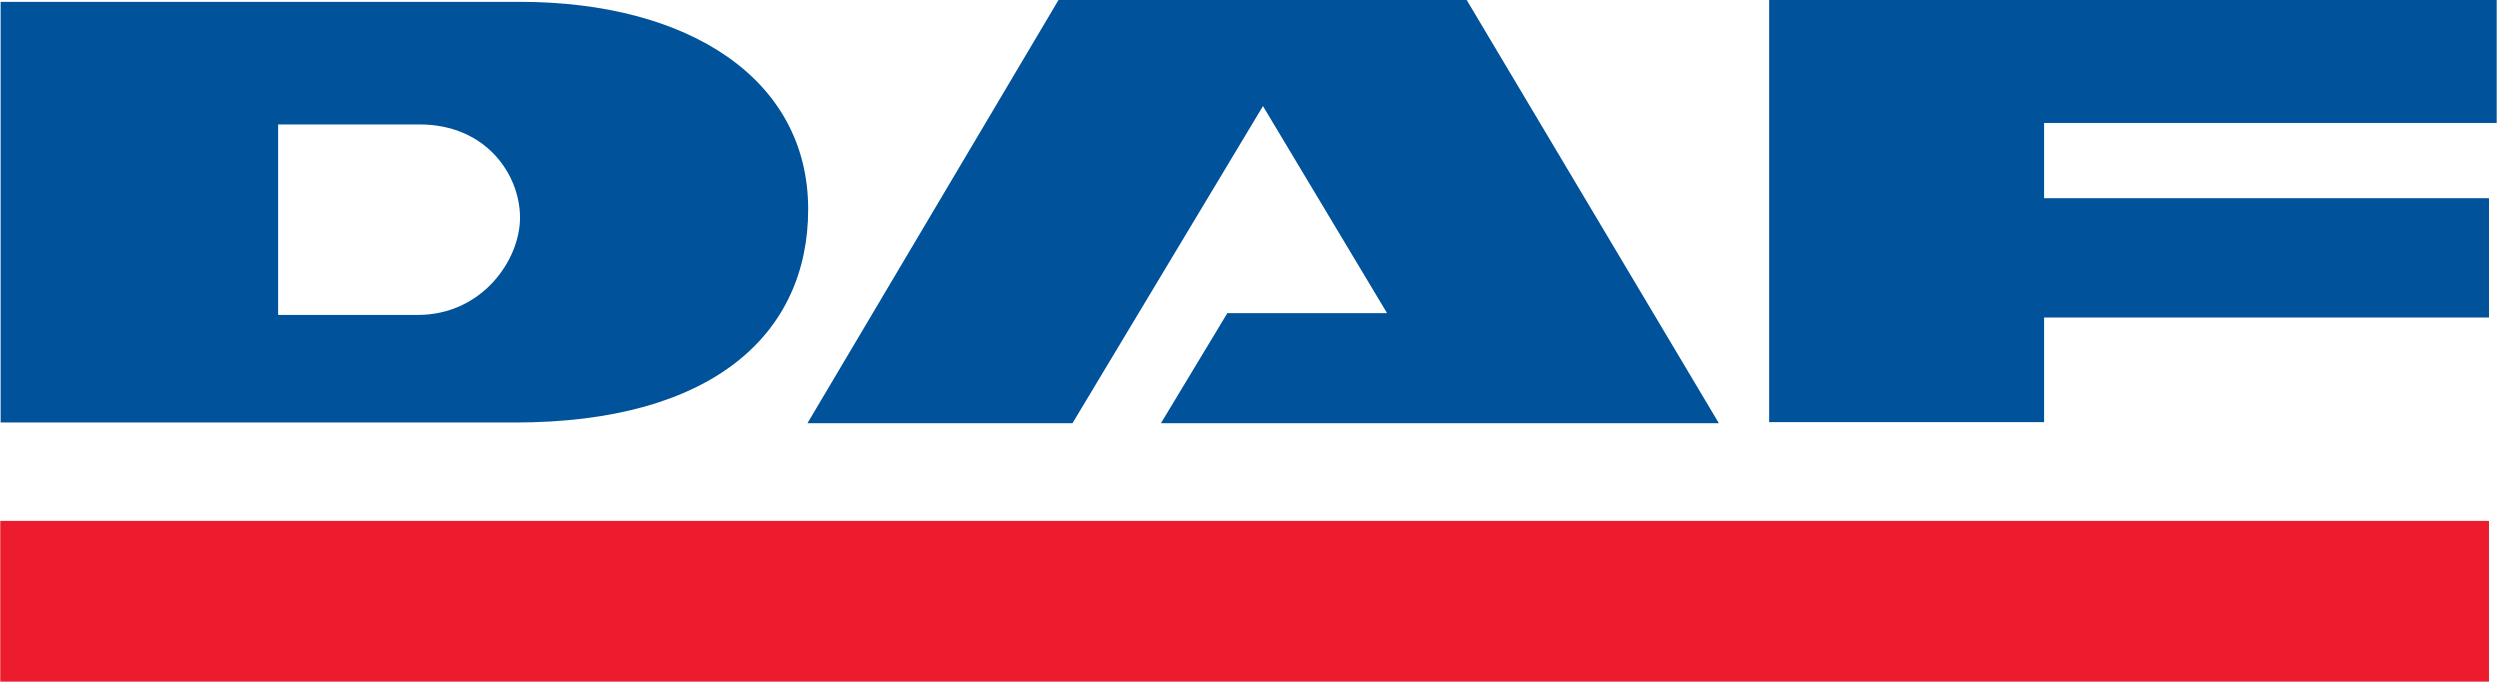
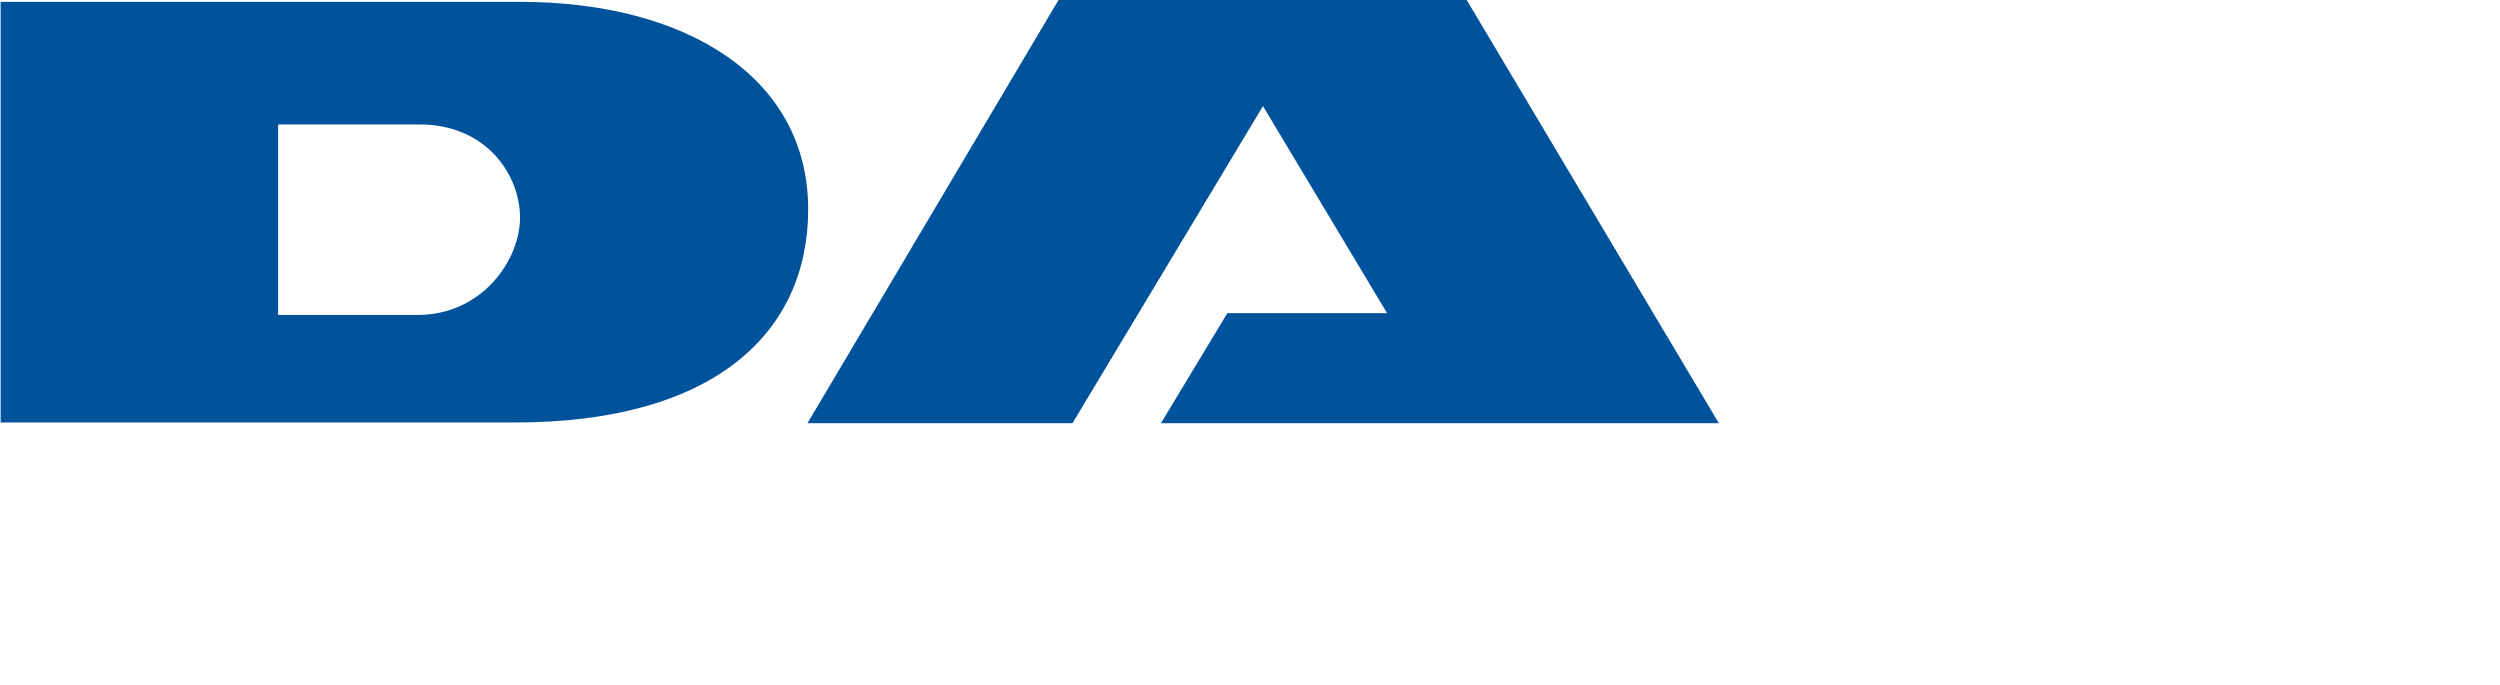
<svg xmlns="http://www.w3.org/2000/svg" width="701px" height="192px" viewBox="0 0 701 192" version="1.1">
  <title>DAF_logo</title>
  <g id="Page-1" stroke="none" stroke-width="1" fill="none" fill-rule="evenodd">
    <g id="DAF_logo" transform="translate(0.072, 0)" fill-rule="nonzero">
-       <polygon id="XMLID_141_" fill="#EC1C2E" points="0 146.052 697.839 146.052 697.839 191.134 0 191.134" />
      <path d="M0.103,118.468 L0.103,0.515 L145.64,0.515 C192.883,0.515 226.54,22.026 226.54,58.668 C226.54,93.56 199.882,118.468 144.302,118.468 L0.103,118.468 Z M117.027,88.311 C135.142,88.311 145.743,72.872 145.743,61.035 C145.743,48.993 136.274,34.892 117.542,34.892 L77.915,34.892 L77.915,88.311 L117.027,88.311 L117.027,88.311 Z" id="XMLID_136_" fill="#00529B" />
      <polygon id="XMLID_135_" fill="#00529B" points="354.066 29.746 300.647 118.674 226.334 118.674 296.736 0 411.19 0 481.9 118.674 325.452 118.674 344.082 87.796 388.855 87.796" />
-       <polygon id="XMLID_134_" fill="#00529B" points="573.092 118.365 496.001 118.365 496.001 0 700 0 700 34.48 573.092 34.48 573.092 55.58 697.839 55.58 697.839 89.031 573.092 89.031" />
    </g>
  </g>
</svg>